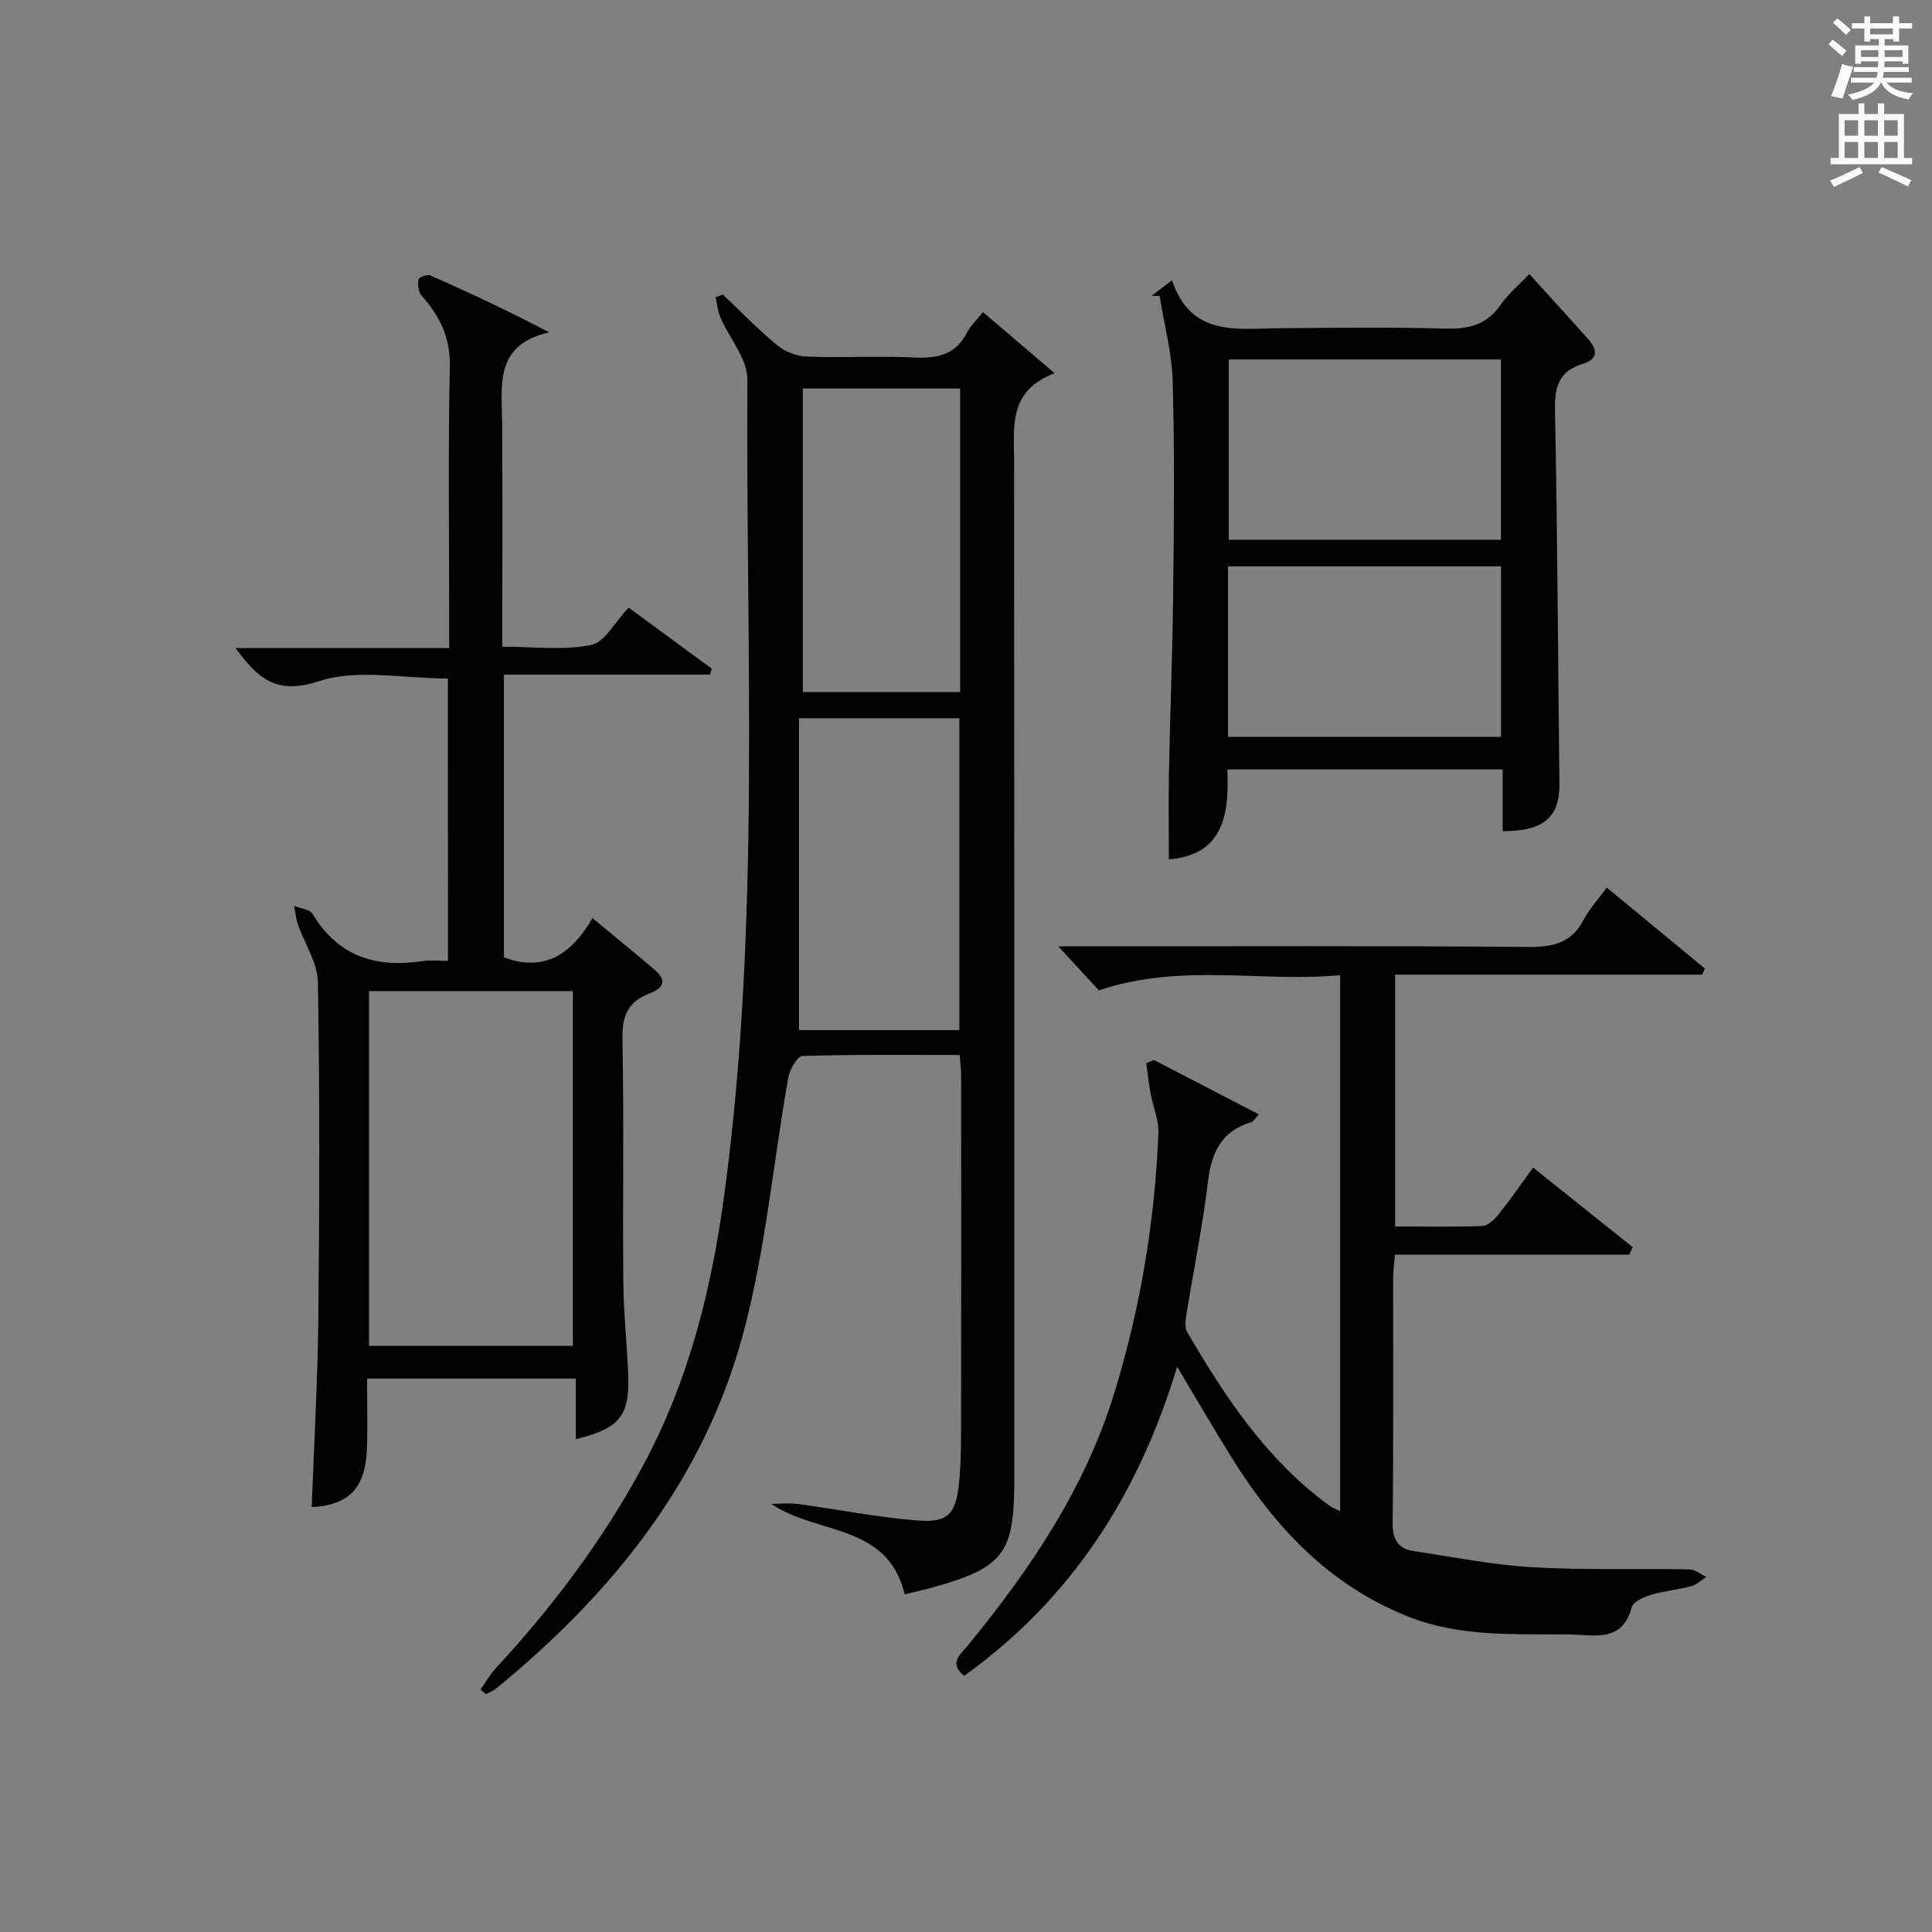
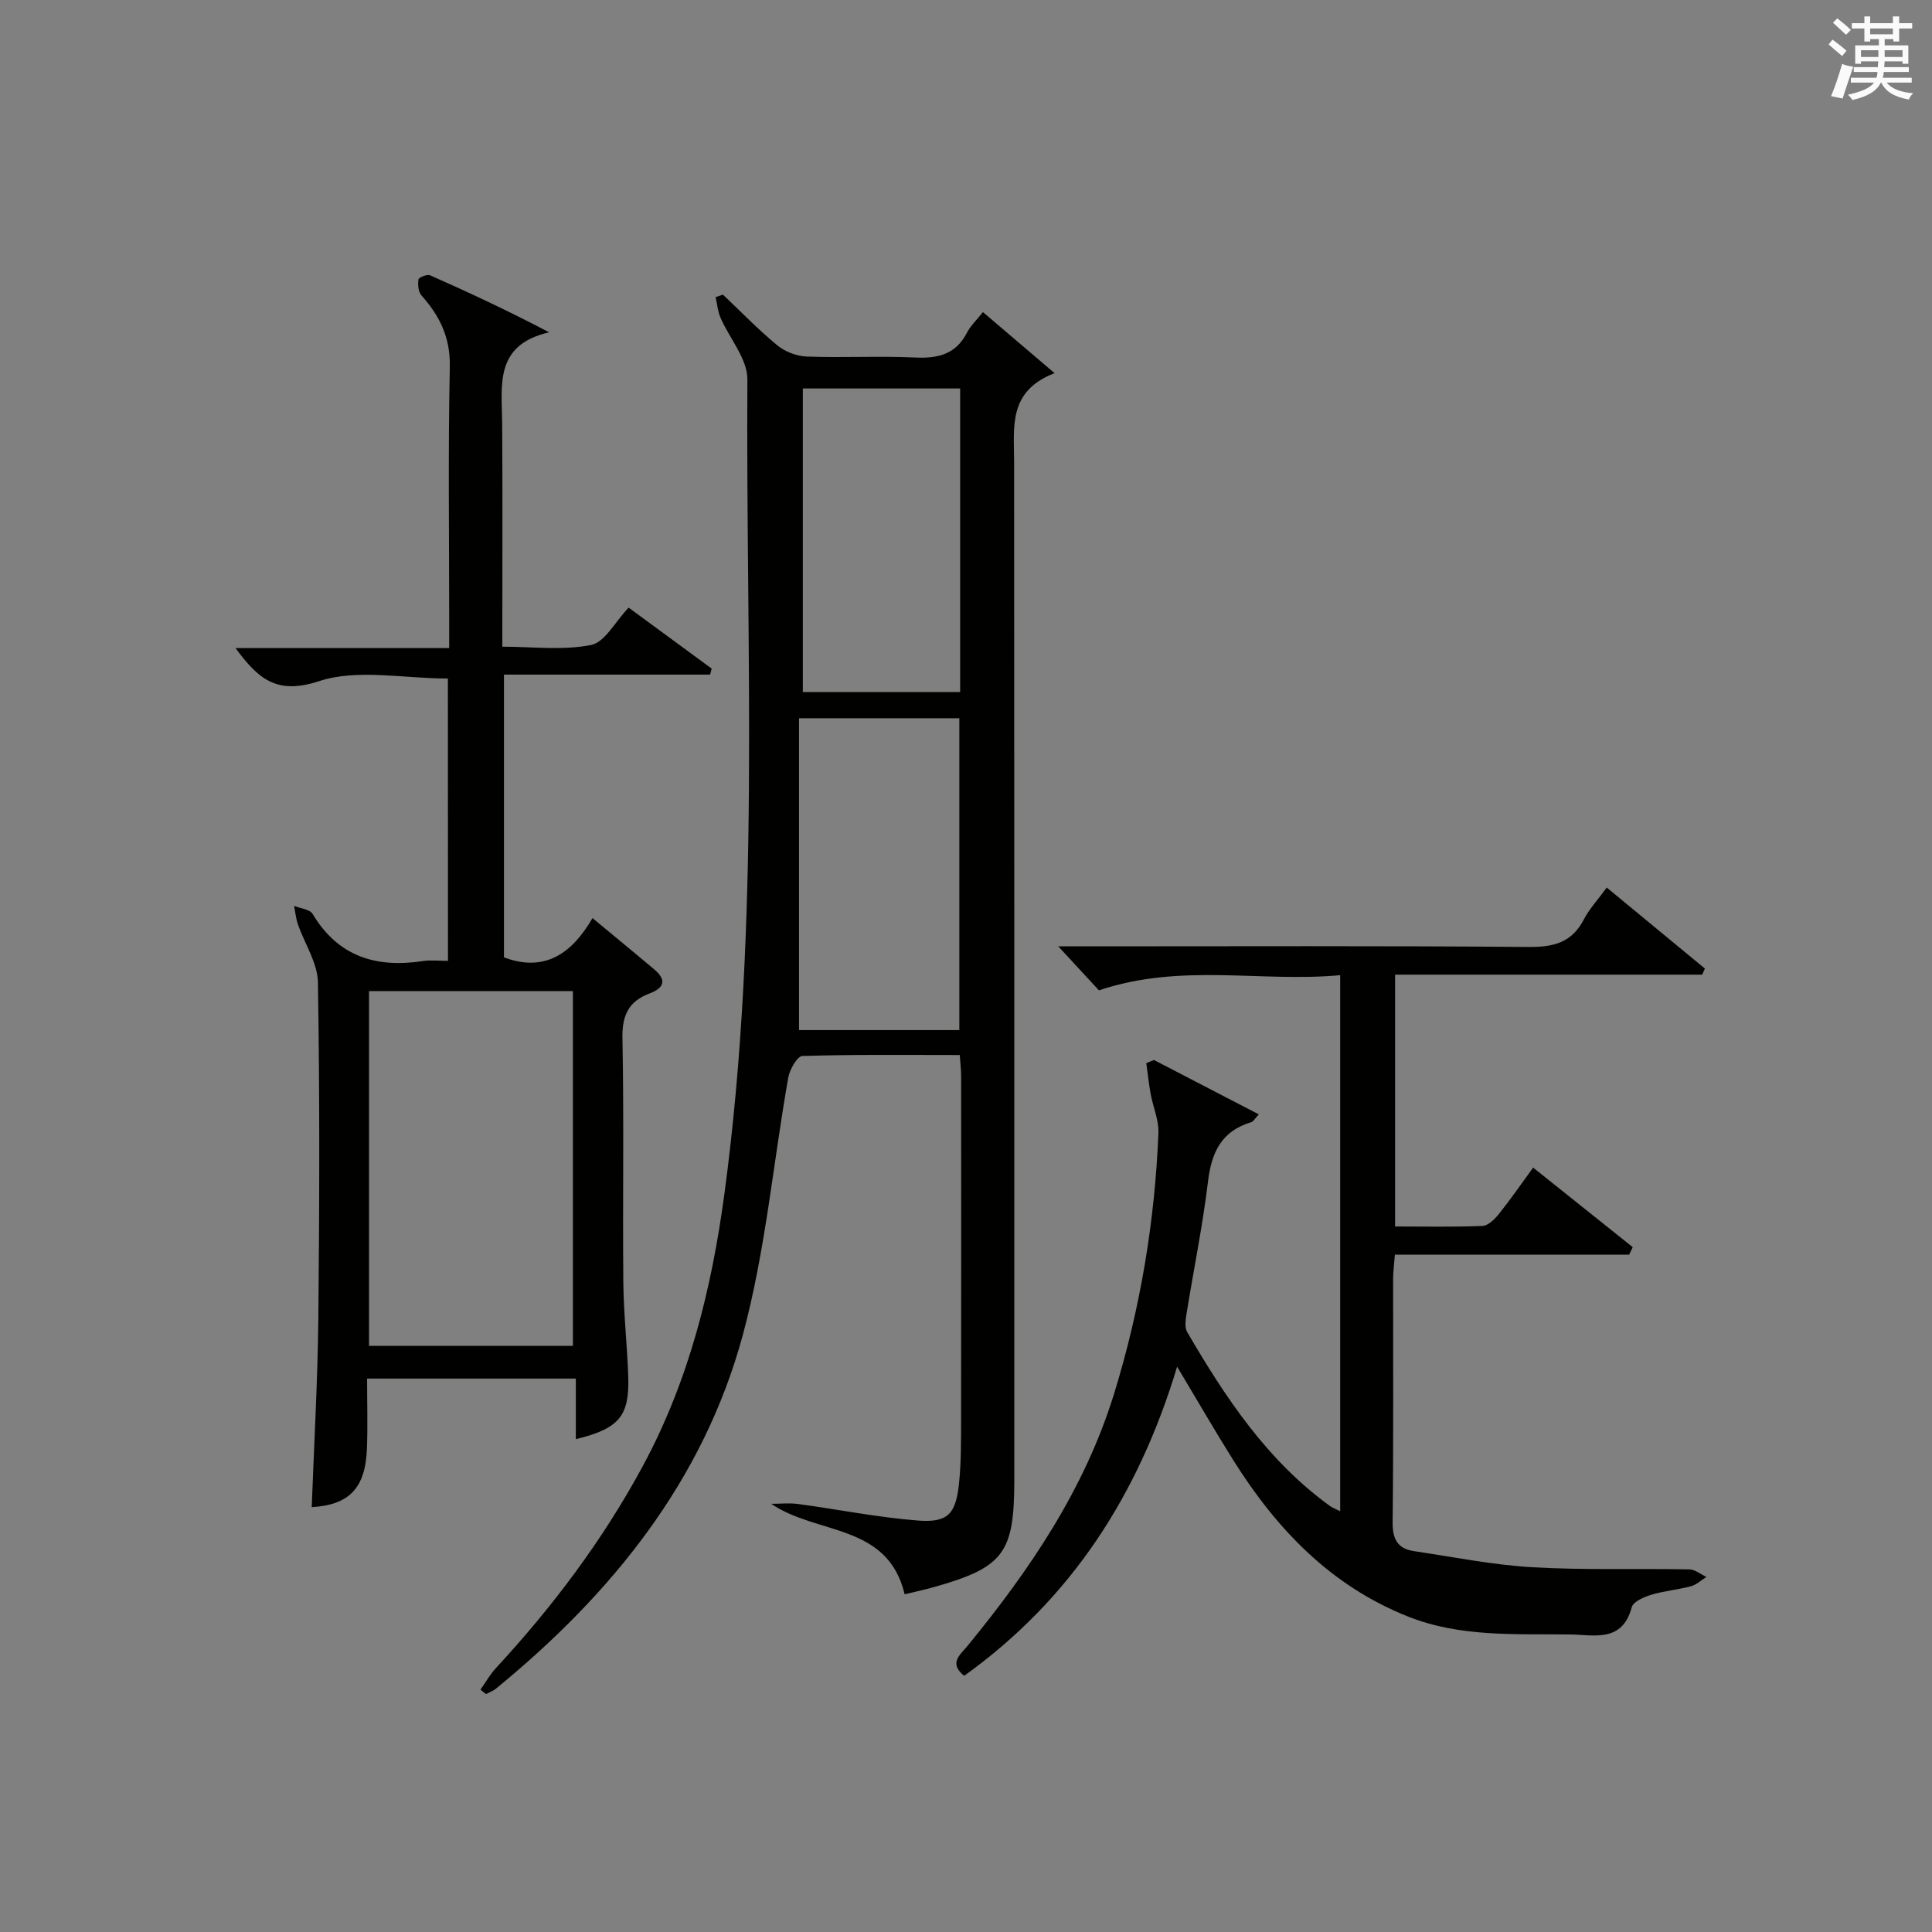
<svg xmlns="http://www.w3.org/2000/svg" version="1.1" id="漢-ZDIC-典" x="0px" y="0px" viewBox="0 0 400 400" style="enable-background:new 0 0 400 400;" xml:space="preserve">
  <rect x="0" y="0" width="400" height="400" fill="#808080" stroke="none" />
  <style type="text/css">
	.st1{fill:#010100;}
	.st2{fill:#fafafb;}
</style>
  <g>
    <path class="st1" d="M187.3,330.08c-3.53-14.76-18.13-12.24-27.62-18.73c1.87,0,3.76-0.21,5.59,0.04c8.21,1.11,16.37,2.75,24.61,3.41   c6.3,0.51,7.98-1.24,8.66-7.55c0.49-4.62,0.43-9.31,0.44-13.97c0.04-23.49,0.02-46.98,0.01-70.47c0-1.29-0.16-2.58-0.28-4.38   c-11,0-21.8-0.13-32.58,0.2c-1.05,0.03-2.62,2.77-2.92,4.43c-3.15,17.77-4.72,35.96-9.41,53.3c-8.17,30.22-27.16,53.66-51.12,73.26   c-0.59,0.49-1.37,0.75-2.06,1.12c-0.38-0.3-0.76-0.6-1.15-0.91c1.06-1.49,1.96-3.13,3.2-4.46c11.78-12.76,22.14-26.5,30.42-41.85   c9.55-17.69,14.24-36.65,16.9-56.41c7.54-56.03,4.39-112.34,4.75-168.55c0.03-4.25-3.71-8.49-5.57-12.79   c-0.57-1.32-0.69-2.83-1.01-4.25c0.51-0.17,1.02-0.34,1.52-0.52c3.72,3.52,7.28,7.23,11.23,10.48c1.61,1.33,4.02,2.26,6.1,2.34   c7.49,0.28,15-0.15,22.48,0.2c4.73,0.22,8.39-0.66,10.71-5.14c0.74-1.44,2-2.61,3.31-4.26c4.76,4.06,9.35,7.97,14.83,12.64   c-9.67,3.72-8.38,11.14-8.38,18.28c0.06,70.3,0.04,140.6,0.04,210.91c0,15.13-2.19,18.05-16.66,22.15   C191.45,329.13,189.52,329.54,187.3,330.08z M165.43,213.27c10.71,0,21.96,0,33.19,0c0-21.7,0-43.09,0-64.57   c-10.97,0-21.57,0-33.19,0C165.43,170.21,165.43,191.44,165.43,213.27z M198.79,80.43c-11.13,0-21.82,0-32.57,0   c0,21.1,0,41.83,0,62.86c10.93,0,21.65,0,32.57,0C198.79,122.26,198.79,101.53,198.79,80.43z" />
    <path class="st1" d="M243.71,282.96c-8.04,26.65-21.97,48.13-44.09,64c-3.26-2.63-0.82-4.35,0.69-6.19c12.94-15.79,24.27-32.49,30.37-52.28   c5.41-17.57,8.41-35.55,9.16-53.89c0.11-2.69-1.12-5.42-1.62-8.16c-0.38-2.09-0.6-4.22-0.89-6.33c0.53-0.22,1.05-0.43,1.58-0.65   c7.13,3.7,14.26,7.39,21.72,11.26c-0.91,0.98-1.17,1.5-1.54,1.61c-6.1,1.79-8.24,6.14-8.97,12.17c-1.11,9.21-2.98,18.32-4.46,27.49   c-0.2,1.24-0.43,2.82,0.13,3.79c7.92,13.58,16.55,26.6,29.55,36.01c0.5,0.37,1.12,0.58,2.13,1.1c0-36.94,0-73.48,0-110.99   c-16.34,1.53-32.93-2.59-49.95,3.14c-2.15-2.33-4.9-5.3-8.42-9.11c2.86,0,4.62,0,6.38,0c30.33,0,60.66-0.13,90.99,0.13   c5.16,0.04,8.94-0.88,11.43-5.67c1.14-2.19,2.88-4.06,4.76-6.63c6.82,5.63,13.57,11.2,20.32,16.77c-0.19,0.42-0.37,0.84-0.56,1.26   c-21.05,0-42.11,0-63.58,0c0,17.6,0,34.63,0,52.14c6.15,0,12.12,0.13,18.07-0.11c1.17-0.05,2.51-1.35,3.36-2.41   c2.39-2.97,4.56-6.12,7.15-9.67c6.98,5.58,13.8,11.02,20.62,16.47c-0.25,0.52-0.49,1.03-0.74,1.55c-16.04,0-32.09,0-48.5,0   c-0.16,2.05-0.37,3.49-0.37,4.94c-0.02,16.83,0.09,33.67-0.1,50.5c-0.04,3.47,1.05,5.44,4.39,5.94c8.17,1.22,16.33,2.86,24.55,3.34   c10.8,0.62,21.65,0.24,32.48,0.44c1.19,0.02,2.36,1.02,3.54,1.57c-1.06,0.66-2.03,1.61-3.18,1.92c-2.71,0.73-5.56,0.96-8.24,1.77   c-1.51,0.46-3.72,1.42-4.03,2.57c-1.98,7.39-7.75,5.72-12.77,5.65c-11.28-0.15-22.66,0.61-33.52-3.7   c-16.05-6.37-27.24-18.11-36.19-32.35C251.49,296.18,247.86,289.88,243.71,282.96z" />
    <path class="st1" d="M92.73,140.48c-9.27,0-18.75-2.06-26.69,0.55c-8.88,2.93-12.65-0.61-17.28-6.85c14.72,0,29.08,0,44.24,0   c0-2.23,0-3.97,0-5.72c0-17.5-0.24-35,0.13-52.49c0.13-6.07-2.08-10.55-5.86-14.79c-0.67-0.75-0.79-2.25-0.63-3.33   c0.06-0.42,1.81-1.12,2.42-0.85c8.09,3.59,16.12,7.33,24.63,11.8c-11.45,2.64-9.77,11.05-9.72,18.85   c0.1,15.16,0.03,30.32,0.03,46.24c6.26,0,12.51,0.81,18.37-0.35c2.85-0.56,4.98-4.8,7.78-7.74c5.57,4.09,11.39,8.36,17.2,12.63   c-0.11,0.41-0.22,0.83-0.33,1.24c-14.12,0-28.24,0-42.68,0c0,19.99,0,39.24,0,58.54c8.36,3.15,14.05-0.72,18.33-8.13   c4.63,3.85,8.73,7.2,12.78,10.62c2.63,2.21,2.06,3.85-1,5c-4.26,1.6-5.67,4.48-5.58,9.2c0.33,16.82,0.03,33.66,0.18,50.49   c0.06,6.47,0.78,12.94,1.02,19.42c0.3,8.36-1.84,10.96-10.85,13.15c0-4.13,0-8.17,0-12.54c-14.58,0-28.63,0-43.22,0   c0,4.9,0.15,9.69-0.03,14.47c-0.31,8.22-3.66,11.69-11.43,12.15c0.48-13.07,1.23-26.13,1.37-39.2c0.23-23.16,0.3-46.33-0.09-69.48   c-0.07-4.01-2.75-7.97-4.14-11.99c-0.42-1.22-0.54-2.54-0.79-3.82c1.31,0.54,3.26,0.7,3.84,1.68c5.31,8.88,13.22,11.22,22.89,9.74   c1.59-0.24,3.25-0.03,5.13-0.03C92.73,179.2,92.73,159.96,92.73,140.48z M76.4,205.19c0,24.8,0,49.15,0,73.46   c14.32,0,28.24,0,42.21,0c0-24.64,0-48.99,0-73.46C104.41,205.19,90.61,205.19,76.4,205.19z" />
-     <path class="st1" d="M238.44,61.23c1.13-0.86,2.26-1.72,4.21-3.2c3.97,11.81,13.5,9.99,22.42,9.92c11.32-0.08,22.66-0.24,33.97,0.08   c4.85,0.14,8.7-0.65,11.62-4.88c1.58-2.29,3.81-4.13,5.98-6.41c4.15,4.58,8.18,8.99,12.16,13.44c1.99,2.23,2.13,4.17-1.19,5.19   c-4.75,1.45-5.76,4.58-5.67,9.39c0.52,25.79,0.62,51.59,0.92,77.38c0.08,6.99-3.13,9.96-11.75,9.95c0-4.16,0-8.36,0-12.79   c-19.22,0-37.8,0-57,0c0.37,9.1-0.6,17.64-12.11,18.63c0-6-0.1-12.02,0.02-18.04c0.24-12.3,0.74-24.61,0.87-36.91   c0.16-14.65,0.3-29.32-0.09-43.96c-0.16-5.93-1.77-11.83-2.71-17.74C239.54,61.28,238.99,61.25,238.44,61.23z M310.76,74.42   c-19.09,0-37.77,0-56.35,0c0,12.71,0,25.07,0,37.33c18.98,0,37.55,0,56.35,0C310.76,99.27,310.76,87.03,310.76,74.42z    M254.24,152.57c19.11,0,37.79,0,56.53,0c0-11.93,0-23.5,0-35.32c-18.92,0-37.61,0-56.53,0   C254.24,129.07,254.24,140.65,254.24,152.57z" />
    <path class="st2" d="M378.6,9.2l0.8-1c0.9,0.7,1.9,1.4,2.9,2.3l-0.9,1.1C380.3,10.7,379.4,9.9,378.6,9.2z M379.1,19.9   c0.9-2.1,1.6-4.3,2.3-6.7c0.4,0.2,0.8,0.4,2.3,0.6c-0.7,2.1-1.5,4.3-2.2,6.6L379.1,19.9z M379.5,4.7l0.9-0.9c1,0.8,2,1.6,2.8,2.4   l-1,1C381.2,6.3,380.3,5.4,379.5,4.7z M392,3.4h1.2v1.4h2.7v1.1h-2.7v2.7H392V8.1h-1.8v1.3h4.9v3.8h-1.2v-0.5h-3.7   c0,0.4-0.1,0.9-0.1,1.2h5.1v1H390c0,0.5-0.1,0.9-0.2,1.2h6v1h-5.2c1.1,1.3,2.9,2,5.5,2.2c-0.4,0.4-0.7,0.8-0.9,1.3   c-2.9-0.5-4.8-1.6-5.7-3.5h-0.1c-0.8,1.7-2.7,2.9-5.9,3.6c-0.2-0.4-0.6-0.8-0.9-1.1c2.8-0.6,4.6-1.4,5.4-2.5h-4.8v-1h5.3   c0.1-0.3,0.2-0.7,0.2-1.2h-4.9v-1h5c0-0.4,0-0.8,0.1-1.2h-3.6v0.5h-1.2V9.4h4.9V8.1h-1.8v0.5H386V5.9h-2.6V4.8h2.6V3.4h1.2v1.4h4.7   V3.4z M385.3,11.8h3.6c0-0.4,0-0.9,0-1.4h-3.6V11.8z M387.2,7.1h4.7V5.9h-4.7V7.1z M393.9,10.4h-3.7c0,0.5,0,1,0,1.4h3.7V10.4z" />
-     <path class="st2" d="M384.7,21.4h1.3v2.2h2.8v-2.2h1.3v2.2h4.1v9.1h1.7V34h-16.9v-1.3h1.7v-9.1h4.1V21.4z M385,34.6l0.7,1.2   c-1.8,0.9-3.8,1.9-6,2.9c-0.2-0.4-0.5-0.8-0.8-1.3C381.3,36.4,383.3,35.4,385,34.6z M381.9,28.1h2.8v-3.2h-2.8V28.1z M381.9,32.7   h2.8v-3.3h-2.8V32.7z M386,28.1h2.8v-3.2H386V28.1z M386,32.7h2.8v-3.3H386V32.7z M389.6,34.6c2.1,0.9,4.1,1.8,6.1,2.7l-0.7,1.3   c-2.2-1.1-4.2-2-6.1-2.9L389.6,34.6z M392.9,24.9h-2.8v3.2h2.8V24.9z M390.1,32.7h2.8v-3.3h-2.8V32.7z" />
  </g>
</svg>